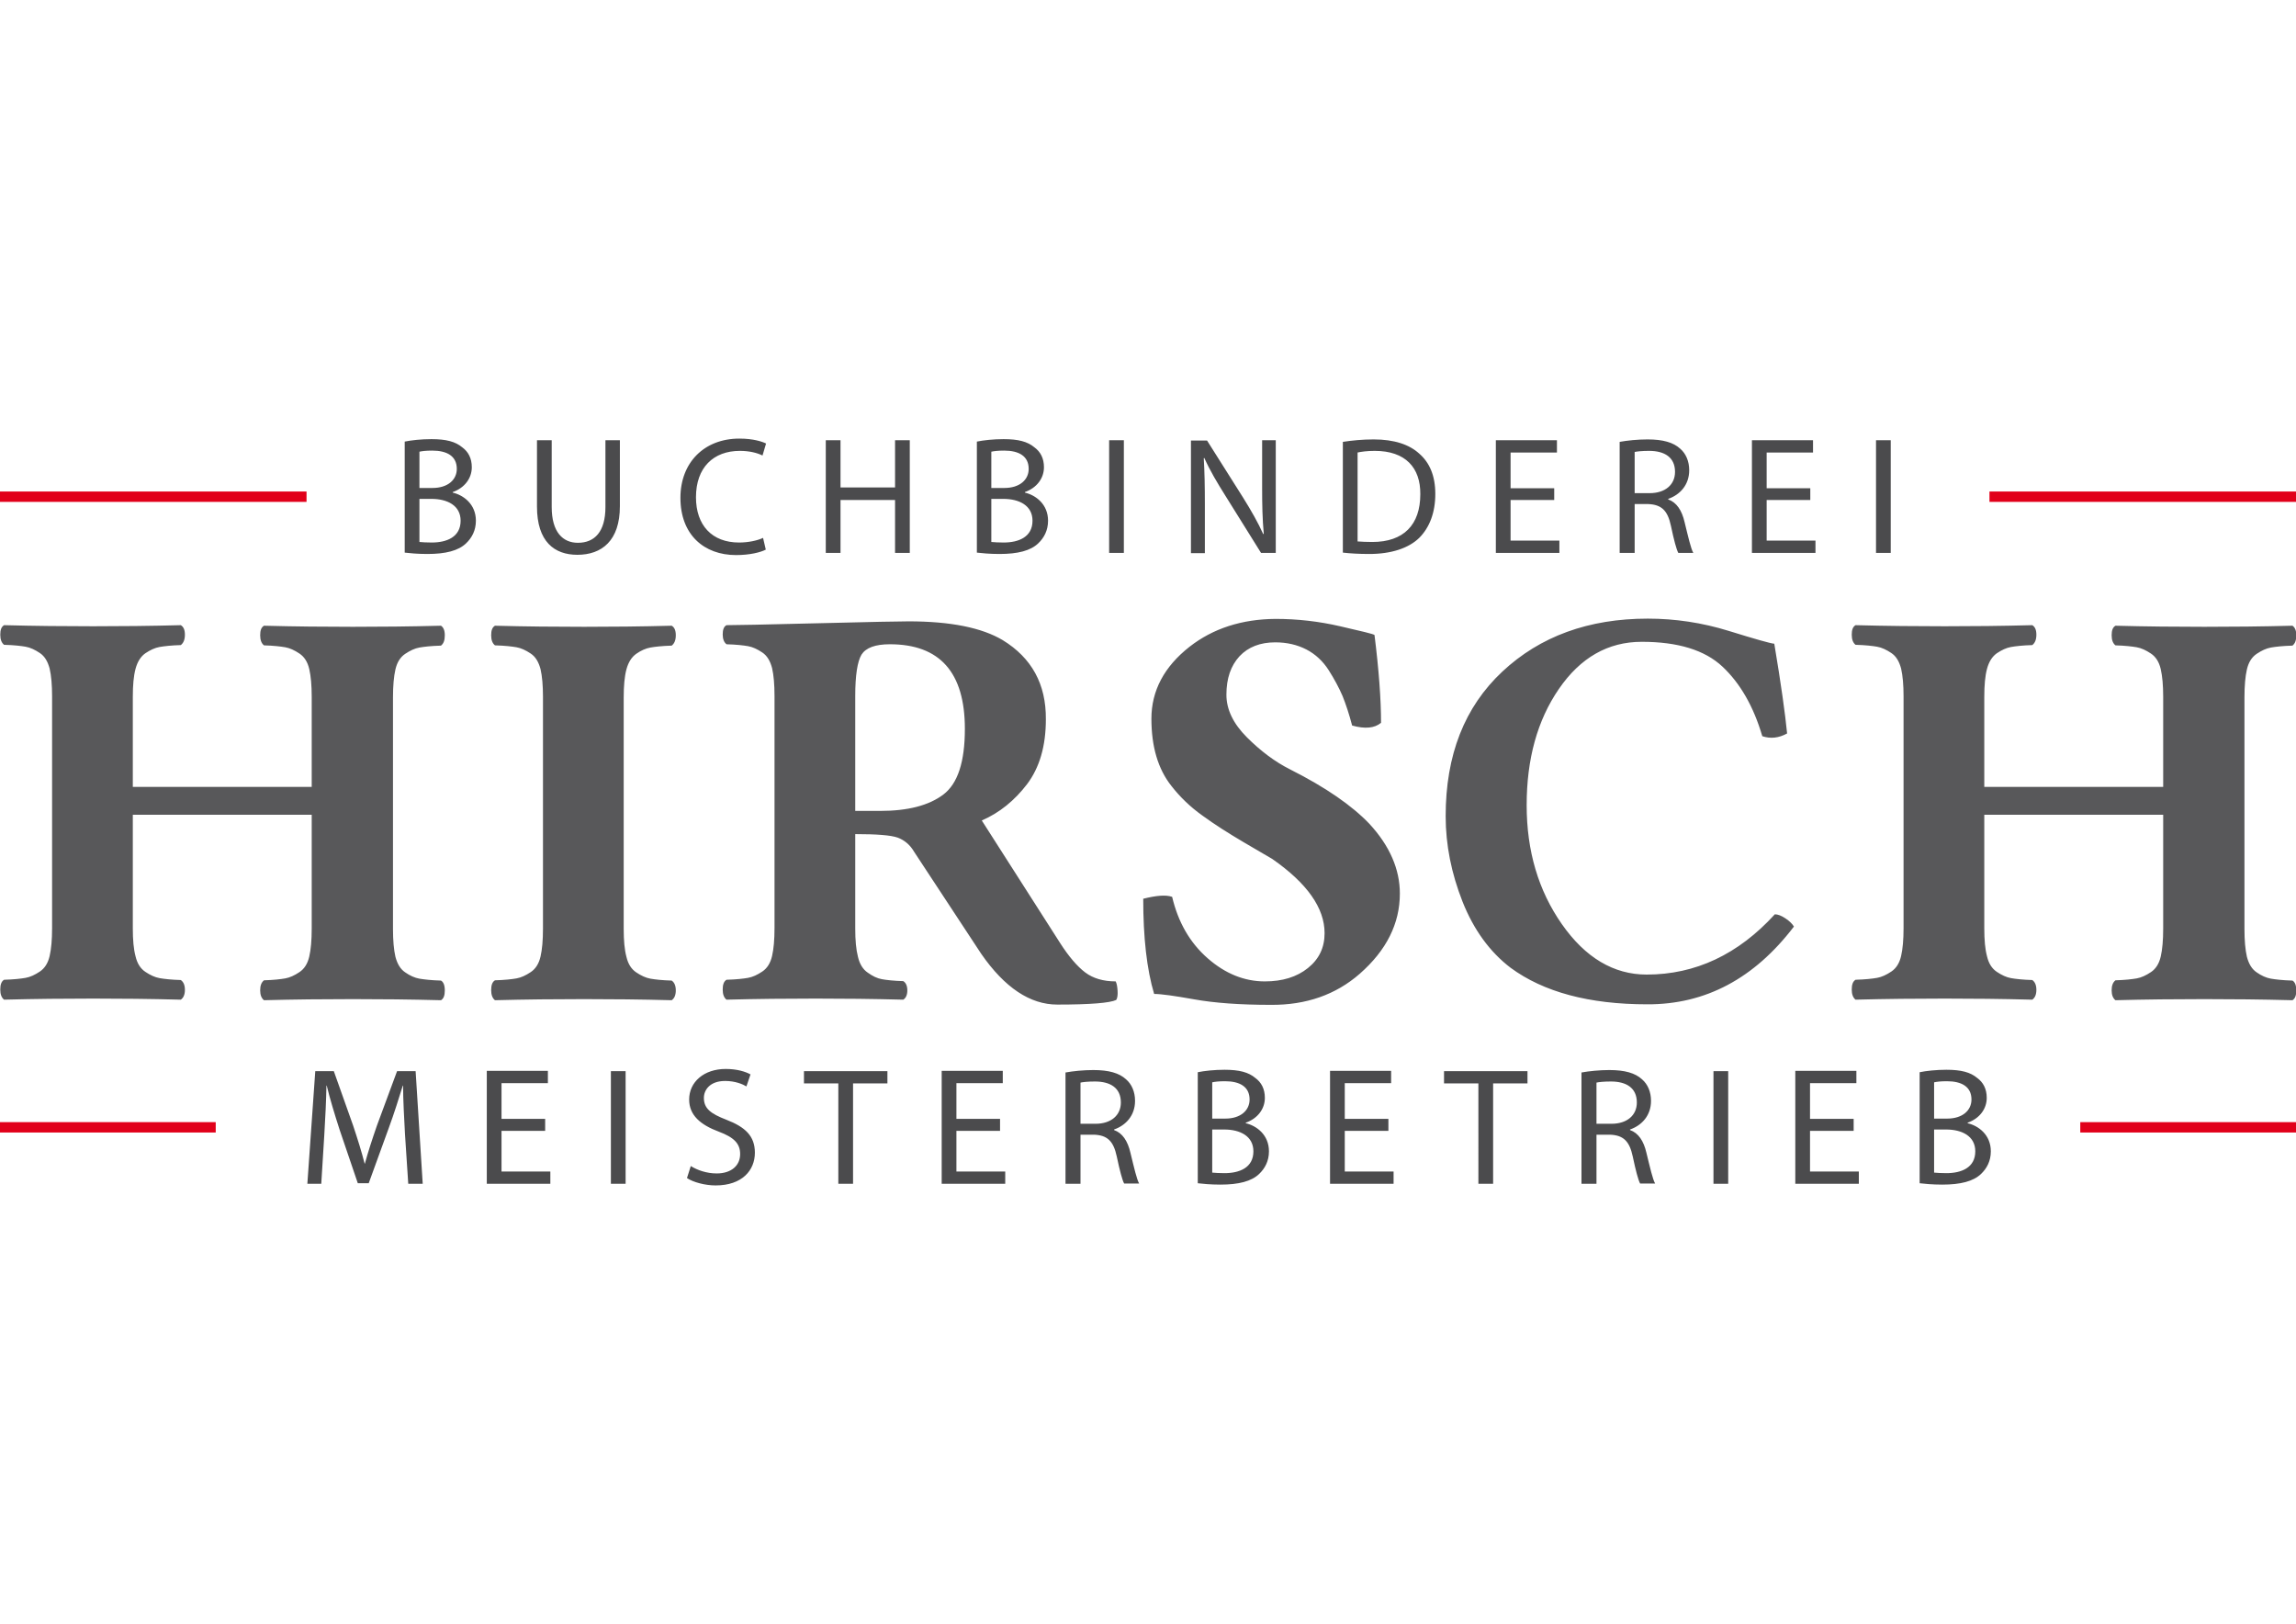
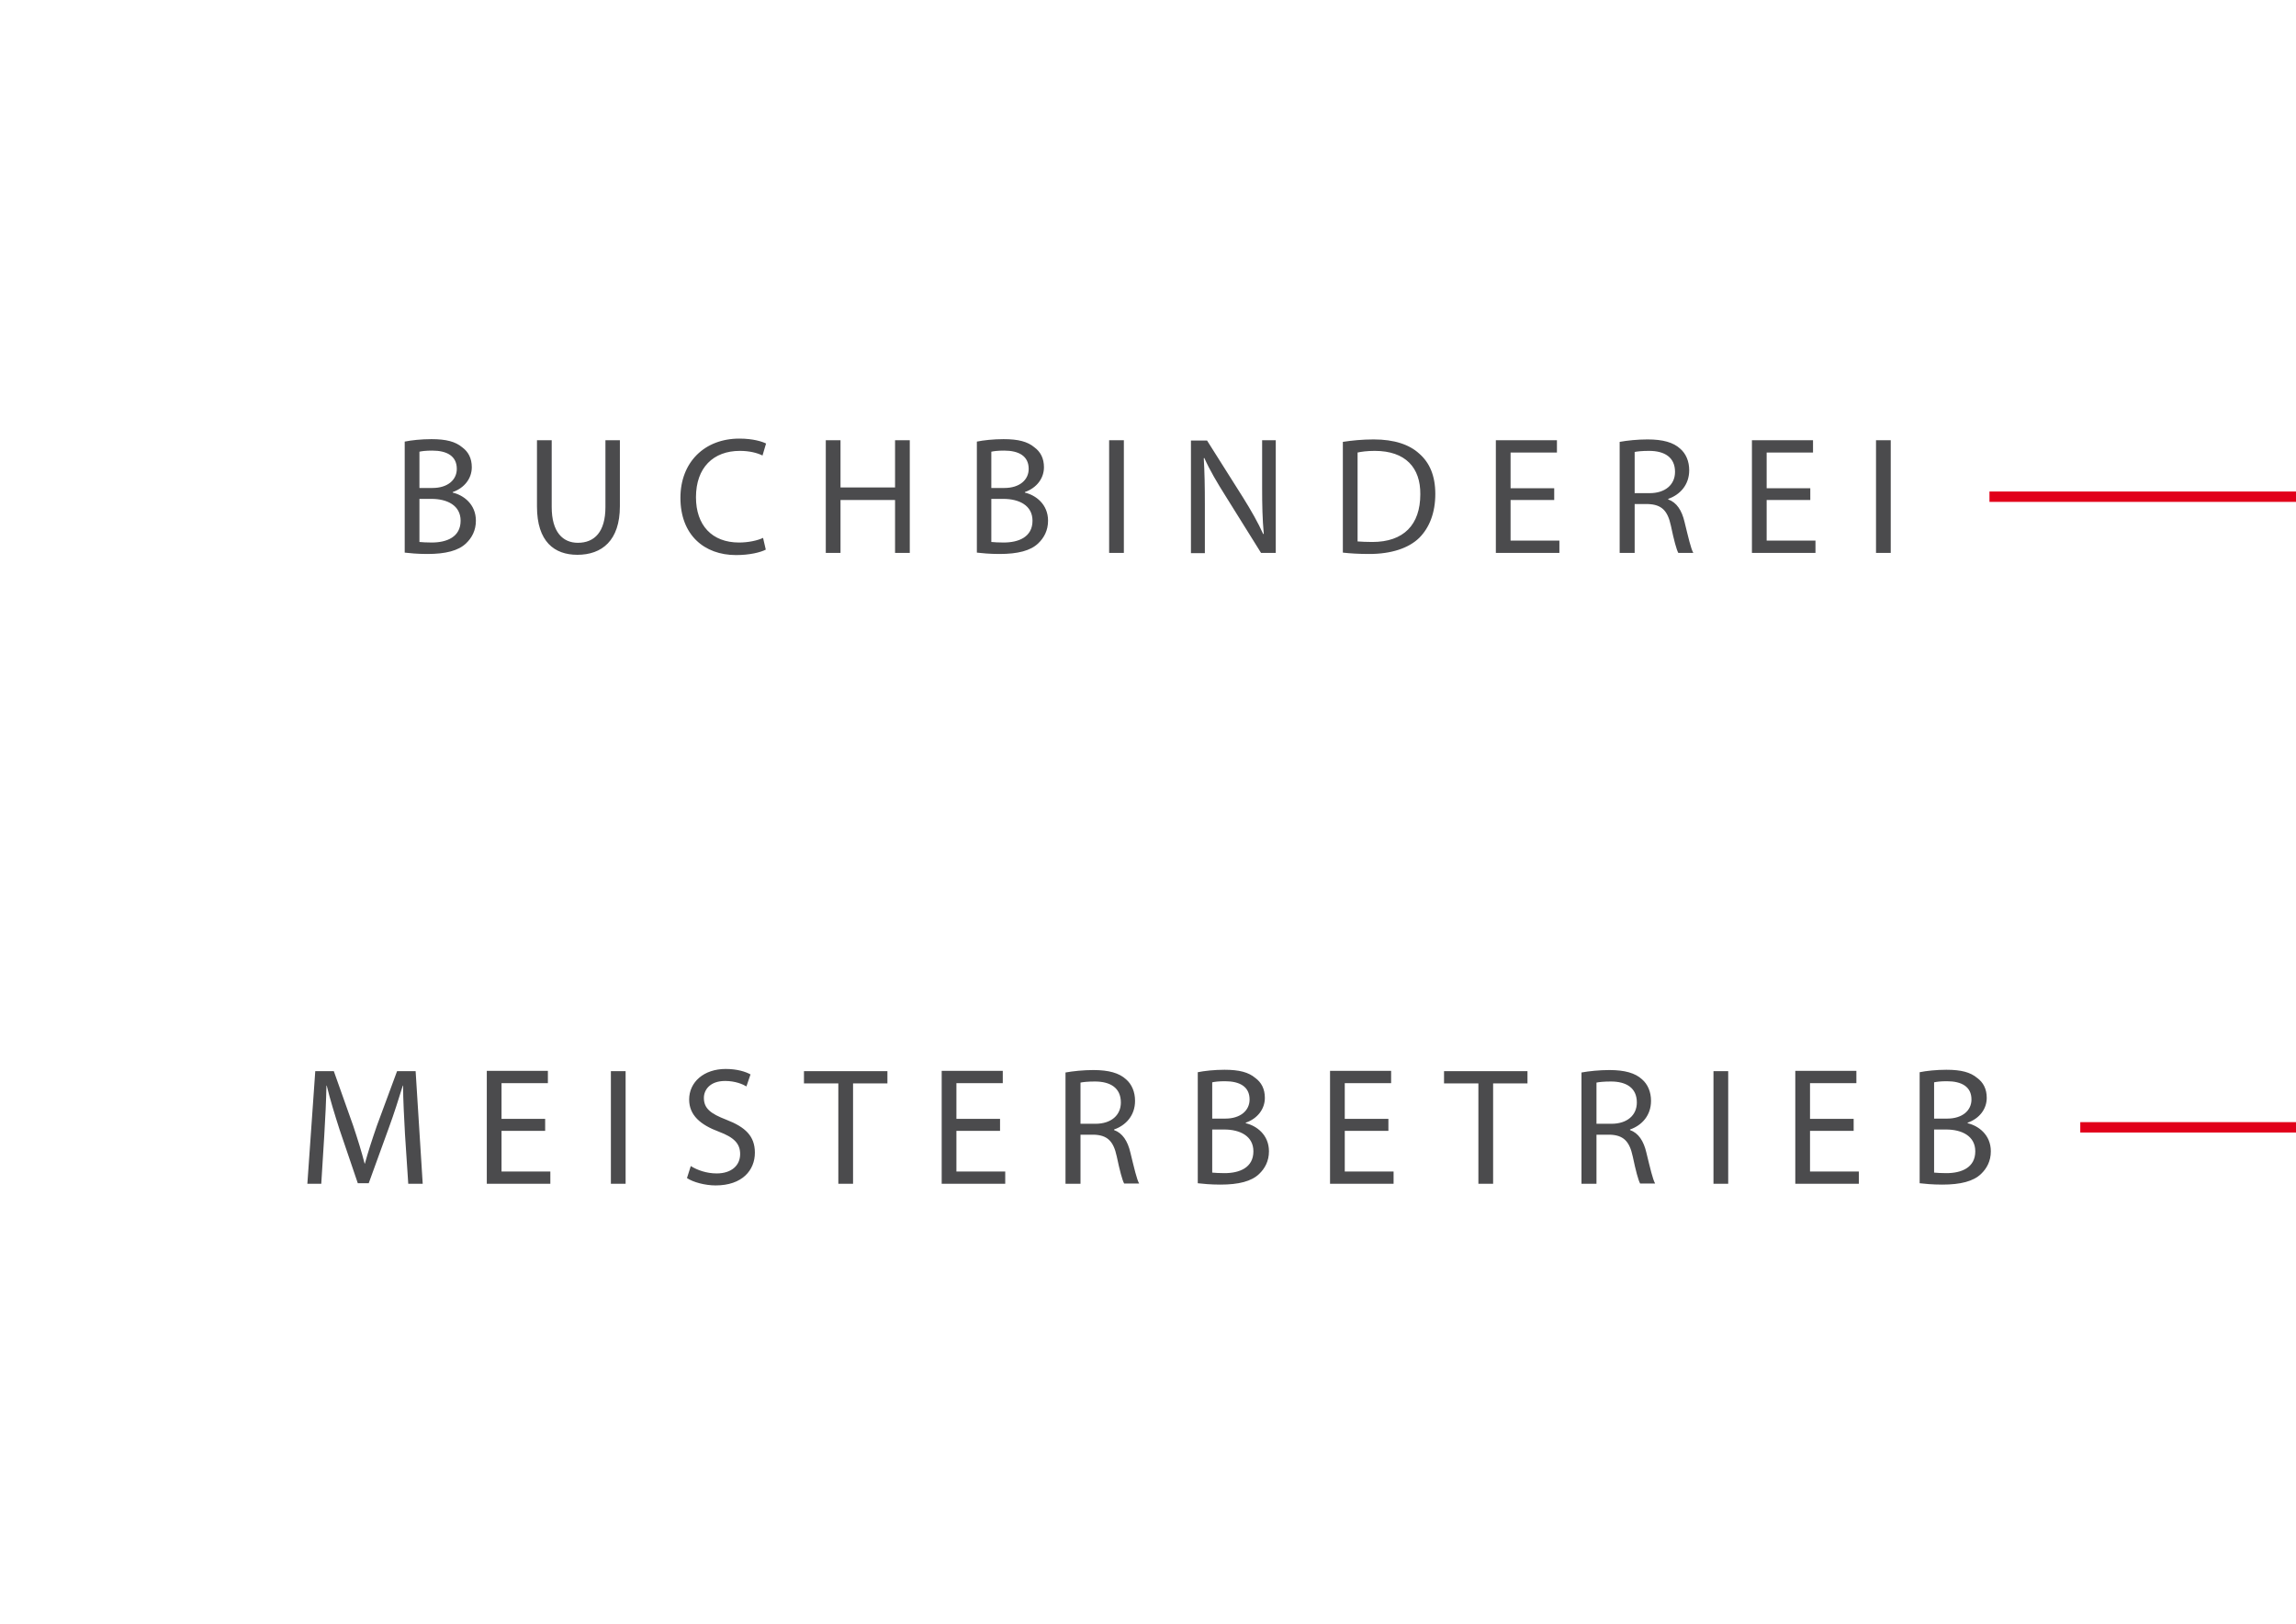
<svg xmlns="http://www.w3.org/2000/svg" xmlns:xlink="http://www.w3.org/1999/xlink" version="1.1" id="Ebene_1" x="0px" y="0px" viewBox="0 0 841.9 595.3" enable-background="new 0 0 841.9 595.3" xml:space="preserve">
  <g>
    <g>
      <defs>
-         <rect id="SVGID_1_" x="0" y="160.7" width="841.9" height="273.9" />
-       </defs>
+         </defs>
      <clipPath id="SVGID_2_">
        <use xlink:href="#SVGID_1_" overflow="visible" />
      </clipPath>
-       <path clip-path="url(#SVGID_2_)" fill="#58585A" d="M793.2,288.5h-65.6v-33c0-4.3,0.3-7.7,1-10.3c0.7-2.6,1.9-4.5,3.6-5.7    c1.8-1.2,3.5-2,5.2-2.3c1.7-0.3,4.3-0.6,7.8-0.7c1-0.8,1.5-2,1.5-3.8c0-1.8-0.5-2.9-1.5-3.5c-11.3,0.3-22,0.4-32.1,0.4    c-10.5,0-21.4-0.1-32.7-0.4c-1,0.6-1.4,1.7-1.4,3.5c0,1.8,0.5,3,1.4,3.7c3.6,0.1,6.2,0.4,7.9,0.7c1.7,0.3,3.4,1.1,5.2,2.3    c1.8,1.2,2.9,3.1,3.6,5.7c0.6,2.6,0.9,6,0.9,10.2v84.9c0,4.3-0.3,7.7-0.9,10.3c-0.6,2.6-1.8,4.5-3.6,5.7c-1.8,1.2-3.5,2-5.2,2.3    s-4.3,0.6-7.9,0.7c-1,0.6-1.4,1.8-1.4,3.6c0,1.8,0.5,3,1.4,3.7c11.3-0.3,22.2-0.4,32.7-0.4c10.1,0,20.8,0.1,32.1,0.4    c1-0.7,1.5-1.9,1.5-3.6c0-1.7-0.5-2.9-1.5-3.6c-3.5-0.1-6.1-0.4-7.8-0.7s-3.4-1.1-5.2-2.3c-1.8-1.2-3-3.1-3.6-5.7    c-0.7-2.6-1-6-1-10.2v-41.7h65.6v41.7c0,4.3-0.3,7.7-0.9,10.3c-0.6,2.6-1.8,4.5-3.6,5.7c-1.8,1.2-3.5,2-5.2,2.3    c-1.7,0.3-4.3,0.6-7.8,0.7c-1,0.8-1.4,2-1.4,3.7c0,1.7,0.5,2.9,1.4,3.6c11.2-0.3,22.1-0.4,32.6-0.4c10.2,0,20.9,0.1,32.3,0.4    c1-0.6,1.4-1.8,1.4-3.6c0-1.9-0.5-3.1-1.4-3.6c-3.5-0.1-6.1-0.4-7.9-0.7c-1.7-0.3-3.5-1.1-5.2-2.3c-1.8-1.2-2.9-3.1-3.6-5.7    c-0.6-2.6-0.9-6-0.9-10.2v-84.9c0-4.3,0.3-7.7,0.9-10.3c0.6-2.6,1.8-4.5,3.6-5.7c1.8-1.2,3.5-2,5.2-2.3c1.7-0.3,4.3-0.6,7.9-0.7    c1-0.8,1.4-2,1.4-3.8s-0.5-2.9-1.4-3.5c-11.4,0.3-22.1,0.4-32.3,0.4c-10.4,0-21.3-0.1-32.6-0.4c-1,0.6-1.4,1.7-1.4,3.5    c0,1.8,0.5,3,1.4,3.7c3.5,0.1,6.1,0.4,7.8,0.7c1.7,0.3,3.4,1.1,5.2,2.3c1.8,1.2,3,3.1,3.6,5.7c0.6,2.6,0.9,6,0.9,10.2V288.5z     M657.8,339.7c-0.6-1-1.6-2-3.1-3c-1.5-1-2.8-1.5-3.9-1.5c-13.4,14.7-29.1,22.1-47,22.1c-12.1,0-22.5-6.2-31.1-18.5    c-8.6-12.3-12.9-26.8-12.9-43.6c0-16.9,3.9-31.1,11.8-42.6c7.9-11.5,18-17.3,30.4-17.3c13.2,0,23.1,3,29.6,9.1    c6.5,6.1,11.4,14.6,14.6,25.5c3,1,6,0.7,9.1-1c-0.7-7.1-2.2-18-4.7-32.9c-1.4-0.1-7-1.7-16.7-4.7c-9.7-3-19.6-4.5-29.7-4.5    c-21.7,0-39.5,6.5-53.3,19.4c-13.9,13-20.8,30.6-20.8,53c0,10.6,2.1,21,6.2,31.4c4.1,10.3,10,18.4,17.6,24.2    c12.1,8.9,28.8,13.4,50.1,13.4C625.4,368.3,643.3,358.7,657.8,339.7 M491.4,229.6c-7.8-1.8-15.7-2.7-23.7-2.7    c-12.4,0.1-22.9,3.5-31.5,10.2c-9.3,7.3-14,16.1-14,26.4c0,10.2,2.4,18.4,7.3,24.6c3.1,4,6.9,7.7,11.4,10.9    c4.5,3.3,9.6,6.5,15,9.7c5.5,3.2,9,5.3,10.6,6.2c12.8,8.9,19.2,18,19.2,27.2c0,5.3-2,9.5-6.1,12.8c-4.1,3.3-9.4,4.9-15.8,4.9    c-7.5,0-14.5-2.8-21-8.5c-6.5-5.7-10.8-13.2-13-22.5c-2.3-0.8-5.8-0.5-10.6,0.7c0,14.2,1.3,25.9,4,34.9c2.6,0,7.5,0.7,14.8,2    c7.3,1.3,16.6,2,28,2c12.9,0.1,23.8-3.7,32.6-11.4c9.8-8.6,14.7-18.4,14.7-29.4c0-8.9-3.7-17.5-11.2-25.6    c-6.3-6.6-15.9-13.3-29-19.9c-5.6-2.8-10.9-6.8-15.9-11.8c-5-5-7.5-10.2-7.5-15.6c0-6,1.6-10.6,4.8-14.1c3.2-3.4,7.6-5.1,13.1-5.1    c4.3,0,8.1,0.9,11.4,2.6c3.3,1.7,6.1,4.3,8.2,7.6c2.1,3.3,3.8,6.5,5.1,9.5c1.2,3,2.4,6.6,3.5,10.8c4.7,1.3,8.2,1,10.6-1    c0-8.6-0.8-19.4-2.4-32.2C503.5,232.4,499.2,231.4,491.4,229.6 M299.8,228.5c-19.4,0.5-30.6,0.7-33.4,0.7c-1,0.5-1.4,1.7-1.4,3.4    c0,1.7,0.5,2.9,1.4,3.6c3.6,0.1,6.2,0.4,7.9,0.7c1.7,0.3,3.4,1.1,5.2,2.3c1.8,1.2,2.9,3.1,3.6,5.7c0.6,2.6,0.9,6,0.9,10.3v85    c0,4.3-0.3,7.7-0.9,10.3s-1.8,4.5-3.6,5.7c-1.8,1.2-3.5,2-5.2,2.3c-1.7,0.3-4.3,0.6-7.9,0.7c-1,0.6-1.4,1.8-1.4,3.6    c0,1.8,0.5,3,1.4,3.7c11.3-0.3,22.2-0.4,32.7-0.4c10.1,0,20.8,0.1,32.1,0.4c1-0.6,1.5-1.8,1.5-3.4c0-1.6-0.5-2.8-1.5-3.4    c-3.5-0.1-6.1-0.4-7.8-0.7c-1.7-0.3-3.4-1.1-5.2-2.4c-1.8-1.2-3-3.2-3.6-5.8c-0.7-2.7-1-6.1-1-10.4v-34.6c7.9,0,13.1,0.4,15.6,1.3    c2.4,0.9,4.5,2.6,6,5.2l24.6,37.4c8.6,12.4,17.9,18.6,27.9,18.6c12.1,0,19.3-0.6,21.6-1.7c0.4-0.6,0.6-1.8,0.5-3.3    c-0.1-1.6-0.3-2.7-0.7-3.5c-4.5,0-8.3-1.1-11.2-3.3c-2.9-2.2-6-5.8-9.2-10.8L360,300.8c6.5-2.8,12-7.3,16.6-13.3    c4.6-6.1,6.9-14,6.9-23.8c0.1-12.9-5.2-22.5-15.8-29c-7.7-4.6-19.2-6.9-34.5-6.9C330.3,227.8,319.2,228,299.8,228.5 M345.9,291.3    c-5.3,4-13,6-23.2,6h-9.1v-42.2c0-7.5,0.8-12.6,2.3-15.1c1.6-2.5,5-3.8,10.4-3.8c18.3,0,27.5,10.3,27.5,31    C353.8,279.3,351.2,287.3,345.9,291.3 M199.1,340.4c0,4.3-0.3,7.7-0.9,10.3c-0.6,2.6-1.8,4.5-3.6,5.7c-1.8,1.2-3.5,2-5.2,2.3    c-1.7,0.3-4.3,0.6-7.9,0.7c-1,0.6-1.4,1.8-1.4,3.6c0,1.8,0.5,3,1.4,3.7c11.3-0.3,22.2-0.4,32.7-0.4c10.1,0,20.8,0.1,32.1,0.4    c1-0.7,1.5-1.9,1.5-3.6c0-1.7-0.5-2.9-1.5-3.6c-3.5-0.1-6.1-0.4-7.8-0.7c-1.7-0.3-3.4-1.1-5.2-2.3c-1.8-1.2-3-3.1-3.6-5.7    c-0.7-2.6-1-6-1-10.2v-84.9c0-4.3,0.3-7.7,1-10.3c0.7-2.6,1.9-4.5,3.6-5.7s3.5-2,5.2-2.3c1.7-0.3,4.3-0.6,7.8-0.7    c1-0.8,1.5-2,1.5-3.8c0-1.8-0.5-2.9-1.5-3.5c-11.3,0.3-22,0.4-32.1,0.4c-10.5,0-21.4-0.1-32.7-0.4c-1,0.6-1.4,1.7-1.4,3.5    c0,1.8,0.5,3,1.4,3.7c3.6,0.1,6.2,0.4,7.9,0.7c1.7,0.3,3.4,1.1,5.2,2.3c1.8,1.2,2.9,3.1,3.6,5.7c0.6,2.6,0.9,6,0.9,10.2V340.4z     M114.3,288.5H48.7v-33c0-4.3,0.3-7.7,1-10.3c0.7-2.6,1.9-4.5,3.6-5.7c1.8-1.2,3.5-2,5.2-2.3c1.7-0.3,4.3-0.6,7.8-0.7    c1-0.8,1.5-2,1.5-3.8c0-1.8-0.5-2.9-1.5-3.5c-11.3,0.3-22,0.4-32.1,0.4c-10.5,0-21.4-0.1-32.7-0.4c-1,0.6-1.4,1.7-1.4,3.5    c0,1.8,0.5,3,1.4,3.7c3.6,0.1,6.2,0.4,7.9,0.7c1.7,0.3,3.4,1.1,5.2,2.3c1.8,1.2,2.9,3.1,3.6,5.7c0.6,2.6,0.9,6,0.9,10.2v84.9    c0,4.3-0.3,7.7-0.9,10.3c-0.6,2.6-1.8,4.5-3.6,5.7c-1.8,1.2-3.5,2-5.2,2.3s-4.3,0.6-7.9,0.7c-1,0.6-1.4,1.8-1.4,3.6    c0,1.8,0.5,3,1.4,3.7c11.3-0.3,22.2-0.4,32.7-0.4c10.1,0,20.8,0.1,32.1,0.4c1-0.7,1.5-1.9,1.5-3.6c0-1.7-0.5-2.9-1.5-3.6    c-3.5-0.1-6.1-0.4-7.8-0.7c-1.7-0.3-3.4-1.1-5.2-2.3c-1.8-1.2-3-3.1-3.6-5.7c-0.7-2.6-1-6-1-10.2v-41.7h65.6v41.7    c0,4.3-0.3,7.7-0.9,10.3c-0.6,2.6-1.8,4.5-3.6,5.7c-1.8,1.2-3.5,2-5.2,2.3c-1.7,0.3-4.3,0.6-7.8,0.7c-1,0.8-1.4,2-1.4,3.7    c0,1.7,0.5,2.9,1.4,3.6c11.2-0.3,22.1-0.4,32.6-0.4c10.2,0,20.9,0.1,32.3,0.4c1-0.6,1.4-1.8,1.4-3.6c0-1.9-0.5-3.1-1.4-3.6    c-3.5-0.1-6.1-0.4-7.9-0.7c-1.7-0.3-3.5-1.1-5.2-2.3c-1.8-1.2-2.9-3.1-3.6-5.7c-0.6-2.6-0.9-6-0.9-10.2v-84.9    c0-4.3,0.3-7.7,0.9-10.3c0.6-2.6,1.8-4.5,3.6-5.7s3.5-2,5.2-2.3c1.7-0.3,4.3-0.6,7.9-0.7c1-0.8,1.4-2,1.4-3.8s-0.5-2.9-1.4-3.5    c-11.4,0.3-22.1,0.4-32.3,0.4c-10.4,0-21.3-0.1-32.6-0.4c-1,0.6-1.4,1.7-1.4,3.5c0,1.8,0.5,3,1.4,3.7c3.5,0.1,6.1,0.4,7.8,0.7    c1.7,0.3,3.4,1.1,5.2,2.3c1.8,1.2,3,3.1,3.6,5.7c0.6,2.6,0.9,6,0.9,10.2V288.5z" />
    </g>
    <rect x="729.5" y="180.2" fill="#E1001A" width="112.4" height="3.8" />
-     <rect x="0" y="180.2" fill="#E1001A" width="112.4" height="3.8" />
    <rect x="762.8" y="411.4" fill="#E1001A" width="79.1" height="3.8" />
-     <rect x="0" y="411.4" fill="#E1001A" width="79.1" height="3.8" />
    <g>
      <defs>
        <rect id="SVGID_3_" x="0" y="160.7" width="841.9" height="273.9" />
      </defs>
      <clipPath id="SVGID_4_">
        <use xlink:href="#SVGID_3_" overflow="visible" />
      </clipPath>
      <path clip-path="url(#SVGID_4_)" fill="#4B4B4D" d="M687.9,202.7h5.4v-41.3h-5.4V202.7z M663.8,179h-16v-13.1h17v-4.5h-22.4v41.3    h23.3v-4.5h-17.9v-14.9h16V179z M599.4,165.7c0.9-0.2,2.7-0.4,5.3-0.4c5.6,0,9.5,2.3,9.5,7.7c0,4.7-3.6,7.8-9.3,7.8h-5.5V165.7z     M594.1,202.7h5.3v-17.9h5c4.8,0.2,7.1,2.3,8.3,8c1.1,5.2,2,8.6,2.7,9.9h5.5c-0.9-1.6-1.8-5.6-3.2-11.3c-1-4.3-2.9-7.2-6-8.3v-0.2    c4.3-1.5,7.7-5.1,7.7-10.5c0-3.3-1.2-6.1-3.3-7.9c-2.5-2.3-6.3-3.4-12-3.4c-3.6,0-7.5,0.4-10.2,0.9V202.7z M569.9,179h-16v-13.1    h17v-4.5h-22.4v41.3h23.3v-4.5h-17.9v-14.9h16V179z M497.8,165.9c1.4-0.3,3.5-0.6,6.3-0.6c11.3,0,16.8,6.2,16.7,15.9    c0,11.2-6.1,17.5-17.6,17.5c-2.1,0-4-0.1-5.4-0.2V165.9z M492.4,202.6c2.7,0.3,5.8,0.5,9.7,0.5c8,0,14.4-2.1,18.3-5.9    c3.8-3.8,5.9-9.3,5.9-16.1c0-6.7-2.1-11.5-5.9-14.8c-3.6-3.3-9.1-5.2-16.7-5.2c-4.2,0-8.1,0.4-11.3,0.9V202.6z M441.8,202.7v-17.7    c0-6.9-0.1-11.8-0.4-17l0.2-0.1c2,4.5,4.8,9.2,7.7,13.8l13.1,21h5.4v-41.3h-5v17.3c0,6.4,0.1,11.5,0.6,17l-0.2,0.1    c-1.9-4.2-4.4-8.6-7.4-13.4l-13.2-20.9h-5.9v41.3H441.8z M406.7,202.7h5.4v-41.3h-5.4V202.7z M363.5,182.9h4.4    c5.8,0,10.7,2.4,10.7,8c0,6-5.1,8-10.6,8c-1.9,0-3.4-0.1-4.5-0.2V182.9z M363.5,165.6c0.9-0.2,2.3-0.4,4.7-0.4c5.4,0,9,2,9,6.7    c0,4-3.3,7-8.9,7h-4.8V165.6z M358.2,202.6c1.8,0.2,4.6,0.5,8.3,0.5c6.7,0,11.4-1.2,14.2-3.9c2.1-2,3.6-4.7,3.6-8.3    c0-6.1-4.6-9.4-8.5-10.3v-0.2c4.3-1.5,7-5,7-9.1c0-3.3-1.3-5.7-3.5-7.3c-2.5-2.1-5.9-3-11.3-3c-3.7,0-7.4,0.4-9.8,0.9V202.6z     M302.8,161.4v41.3h5.4v-19.4h20v19.4h5.4v-41.3h-5.4v17.3h-20v-17.3H302.8z M279.8,197.2c-2.1,1-5.5,1.7-8.8,1.7    c-10,0-15.8-6.4-15.8-16.6c0-10.9,6.4-17,16.1-17c3.4,0,6.3,0.7,8.3,1.7l1.3-4.4c-1.4-0.7-4.7-1.8-9.8-1.8    c-12.8,0-21.6,8.7-21.6,21.7c0,13.6,8.7,21,20.4,21c5,0,9-1,10.9-2L279.8,197.2z M196.9,161.4v24.3c0,12.9,6.4,17.7,14.8,17.7    c9,0,15.6-5.2,15.6-17.8v-24.2H222v24.5c0,9.1-4,13.1-10.1,13.1c-5.5,0-9.6-3.9-9.6-13.1v-24.5H196.9z M153.8,182.9h4.4    c5.8,0,10.7,2.4,10.7,8c0,6-5.1,8-10.6,8c-1.9,0-3.4-0.1-4.5-0.2V182.9z M153.8,165.6c0.9-0.2,2.3-0.4,4.7-0.4c5.4,0,9,2,9,6.7    c0,4-3.3,7-8.9,7h-4.8V165.6z M148.4,202.6c1.8,0.2,4.6,0.5,8.3,0.5c6.7,0,11.4-1.2,14.2-3.9c2.1-2,3.6-4.7,3.6-8.3    c0-6.1-4.6-9.4-8.5-10.3v-0.2c4.3-1.5,7-5,7-9.1c0-3.3-1.3-5.7-3.5-7.3c-2.5-2.1-5.9-3-11.3-3c-3.7,0-7.4,0.4-9.8,0.9V202.6z" />
      <path clip-path="url(#SVGID_4_)" fill="#4B4B4D" d="M709.2,414.1h4.4c5.8,0,10.7,2.4,10.7,8c0,6-5.1,8-10.6,8    c-1.9,0-3.4-0.1-4.5-0.2V414.1z M709.2,396.8c0.9-0.2,2.3-0.4,4.7-0.4c5.4,0,9,2,9,6.7c0,4-3.3,7-8.9,7h-4.8V396.8z M703.9,433.8    c1.8,0.2,4.6,0.5,8.3,0.5c6.7,0,11.4-1.2,14.2-3.9c2.1-2,3.6-4.7,3.6-8.3c0-6.1-4.6-9.4-8.5-10.3v-0.2c4.3-1.5,7-5,7-9.1    c0-3.3-1.3-5.7-3.5-7.3c-2.5-2.1-5.9-3-11.3-3c-3.7,0-7.4,0.4-9.8,0.9V433.8z M679.7,410.2h-16v-13.1h17v-4.5h-22.4V434h23.3v-4.5    h-17.9v-14.9h16V410.2z M628.3,434h5.4v-41.3h-5.4V434z M585.4,396.9c0.9-0.2,2.7-0.4,5.3-0.4c5.6,0,9.5,2.3,9.5,7.7    c0,4.7-3.6,7.8-9.3,7.8h-5.5V396.9z M580.1,434h5.3V416h5c4.8,0.2,7.1,2.3,8.3,8c1.1,5.2,2,8.6,2.7,9.9h5.5    c-0.9-1.6-1.8-5.6-3.2-11.3c-1-4.3-2.9-7.2-6-8.3v-0.2c4.3-1.5,7.7-5.1,7.7-10.5c0-3.3-1.2-6.1-3.3-7.9c-2.5-2.3-6.3-3.4-12-3.4    c-3.6,0-7.5,0.4-10.2,0.9V434z M542.1,434h5.4v-36.8h12.6v-4.5h-30.6v4.5h12.6V434z M509.1,410.2h-16v-13.1h17v-4.5h-22.4V434H511    v-4.5h-17.9v-14.9h16V410.2z M444.5,414.1h4.4c5.8,0,10.7,2.4,10.7,8c0,6-5.1,8-10.6,8c-1.9,0-3.4-0.1-4.5-0.2V414.1z     M444.5,396.8c0.9-0.2,2.3-0.4,4.7-0.4c5.4,0,9,2,9,6.7c0,4-3.3,7-8.9,7h-4.8V396.8z M439.2,433.8c1.8,0.2,4.6,0.5,8.3,0.5    c6.7,0,11.4-1.2,14.2-3.9c2.1-2,3.6-4.7,3.6-8.3c0-6.1-4.6-9.4-8.5-10.3v-0.2c4.3-1.5,7-5,7-9.1c0-3.3-1.3-5.7-3.5-7.3    c-2.5-2.1-5.9-3-11.3-3c-3.7,0-7.4,0.4-9.8,0.9V433.8z M396.2,396.9c0.9-0.2,2.7-0.4,5.3-0.4c5.6,0,9.5,2.3,9.5,7.7    c0,4.7-3.6,7.8-9.3,7.8h-5.5V396.9z M390.9,434h5.3V416h5c4.8,0.2,7.1,2.3,8.3,8c1.1,5.2,2,8.6,2.7,9.9h5.5    c-0.9-1.6-1.8-5.6-3.2-11.3c-1-4.3-2.9-7.2-6-8.3v-0.2c4.3-1.5,7.7-5.1,7.7-10.5c0-3.3-1.2-6.1-3.3-7.9c-2.5-2.3-6.3-3.4-12-3.4    c-3.6,0-7.5,0.4-10.2,0.9V434z M366.7,410.2h-16v-13.1h17v-4.5h-22.4V434h23.3v-4.5h-17.9v-14.9h16V410.2z M307.4,434h5.4v-36.8    h12.6v-4.5h-30.6v4.5h12.6V434z M251.9,431.9c2.2,1.5,6.6,2.7,10.5,2.7c9.8,0,14.4-5.6,14.4-12c0-6.1-3.5-9.4-10.5-12.1    c-5.7-2.2-8.2-4.1-8.2-8c0-2.8,2.1-6.2,7.8-6.2c3.7,0,6.5,1.2,7.8,2l1.5-4.4c-1.8-1-4.9-2-9.1-2c-8,0-13.4,4.8-13.4,11.2    c0,5.8,4.2,9.3,10.9,11.8c5.6,2.1,7.8,4.4,7.8,8.2c0,4.2-3.2,7.1-8.6,7.1c-3.7,0-7.1-1.2-9.5-2.7L251.9,431.9z M224,434h5.4v-41.3    H224V434z M199.9,410.2h-16v-13.1h17v-4.5h-22.4V434h23.3v-4.5h-17.9v-14.9h16V410.2z M149.7,434h5.3l-2.6-41.3h-6.8l-7.4,20    c-1.8,5.2-3.3,9.8-4.4,13.9h-0.1c-1.1-4.3-2.5-8.8-4.2-13.9l-7.1-20h-6.8l-2.9,41.3h5.1l1.1-17.7c0.4-6.3,0.7-13.1,0.8-18.3h0.1    c1.2,4.9,2.8,10.2,4.7,16.1l6.7,19.7h4l7.3-20.1c2.1-5.7,3.7-10.9,5.2-15.7h0.1c0,5.1,0.4,12.1,0.7,17.8L149.7,434z" />
    </g>
  </g>
</svg>